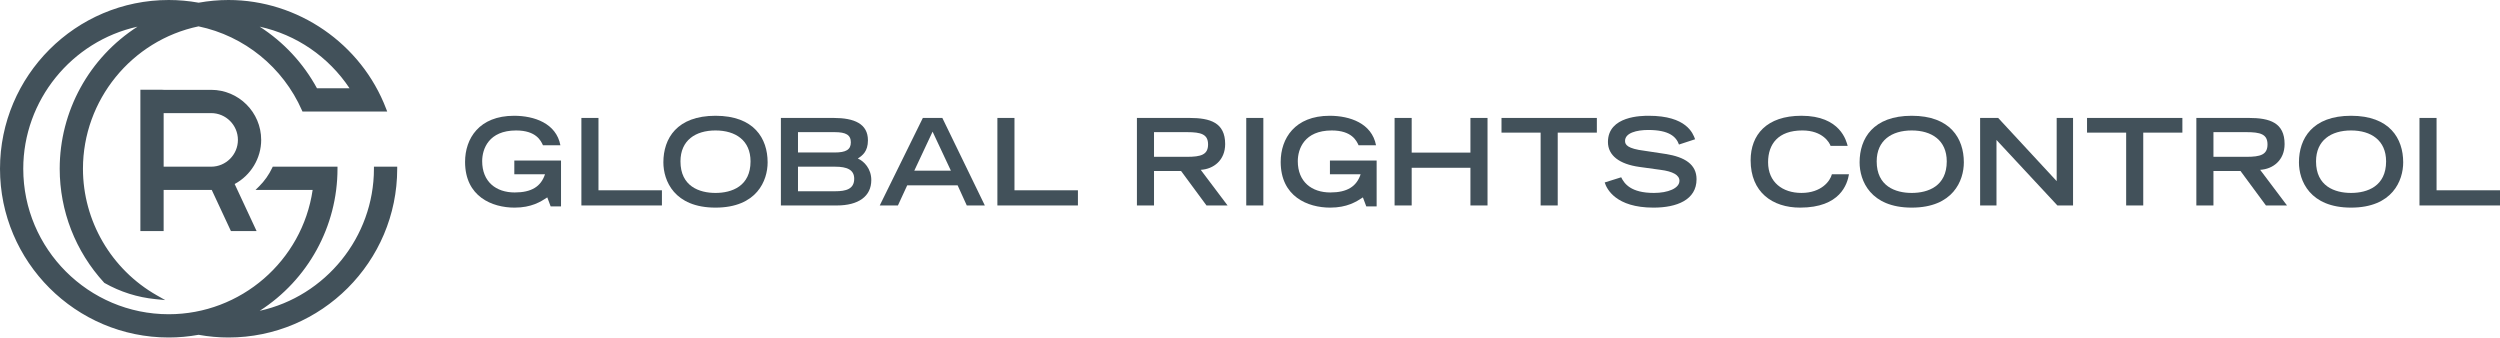
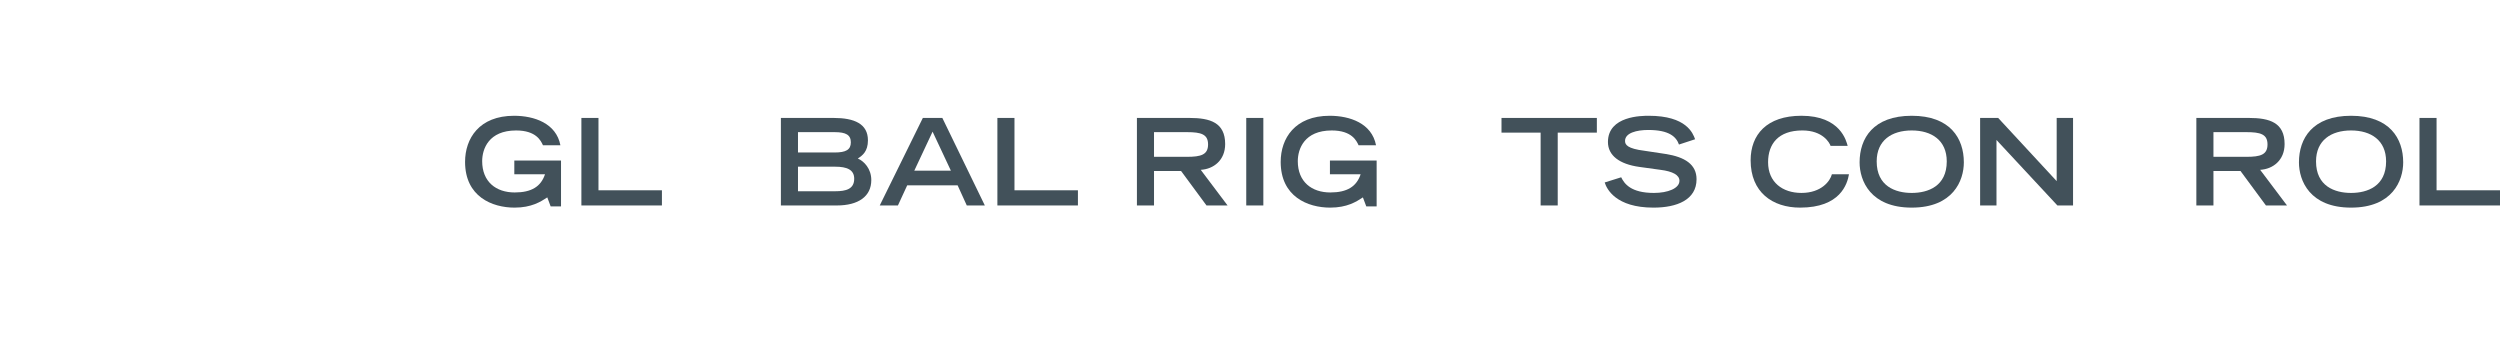
<svg xmlns="http://www.w3.org/2000/svg" id="Layer_1" data-name="Layer 1" viewBox="0 0 400 54">
  <defs>
    <style>
      .cls-1 {
        fill: #42515a;
      }
    </style>
  </defs>
  <g>
    <path class="cls-1" d="M89.763,25.689v7.339h-1.657l-.54-1.445c-1.059.693-2.523,1.637-5.239,1.637-3.583,0-7.916-1.753-7.916-7.319,0-3.737,2.254-7.377,7.84-7.377,3.216,0,6.741,1.194,7.415,4.719h-2.792c-.328-.713-1.079-2.369-4.295-2.369-4.391,0-5.431,2.966-5.431,4.912,0,3.313,2.234,5.008,5.2,5.008,2.697,0,4.199-.944,4.854-2.909h-4.911v-2.196h7.474Z" />
    <path class="cls-1" d="M93.021,18.87h2.735v11.576h10.151v2.427h-12.885v-14.003Z" />
-     <path class="cls-1" d="M114.48,18.523c6.164,0,8.34,3.621,8.34,7.454,0,2.909-1.714,7.242-8.34,7.242s-8.34-4.334-8.34-7.242c0-3.833,2.177-7.454,8.34-7.454ZM120.086,25.823c0-3.371-2.408-4.95-5.606-4.95-3.197,0-5.605,1.579-5.605,4.95,0,3.968,2.985,5.046,5.605,5.046,2.62,0,5.606-1.079,5.606-5.046Z" />
    <path class="cls-1" d="M124.943,18.87h8.436c3.294,0,5.49.925,5.49,3.583,0,1.772-.868,2.427-1.619,2.909.982.424,2.157,1.618,2.157,3.448,0,2.639-2.099,4.064-5.509,4.064h-8.956v-14.003ZM133.553,24.398c1.792,0,2.581-.443,2.581-1.618,0-1.194-.789-1.637-2.581-1.637h-5.875v3.255h5.875ZM133.63,30.6c1.733,0,3.043-.347,3.043-2.003,0-1.464-1.195-1.926-3.043-1.926h-5.952v3.929h5.952Z" />
    <path class="cls-1" d="M147.655,18.87h3.12l6.799,14.003h-2.889l-1.464-3.216h-8.07l-1.483,3.216h-2.909l6.896-14.003ZM152.142,27.307l-2.928-6.241-2.928,6.241h5.855Z" />
    <path class="cls-1" d="M159.581,18.87h2.735v11.576h10.151v2.427h-12.885v-14.003Z" />
    <path class="cls-1" d="M181.908,18.87h8.417c3.313,0,5.701.751,5.701,4.18,0,2.581-1.849,4.006-3.91,4.122l4.295,5.701h-3.371l-4.064-5.509h-4.334v5.509h-2.735v-14.003ZM189.92,25.091c2.234,0,3.371-.328,3.371-1.984,0-1.638-1.137-1.965-3.371-1.965h-5.278v3.948h5.278Z" />
    <path class="cls-1" d="M199.4,18.87h2.735v14.003h-2.735v-14.003Z" />
    <path class="cls-1" d="M220.262,25.689v7.339h-1.657l-.54-1.445c-1.059.693-2.523,1.637-5.239,1.637-3.583,0-7.916-1.753-7.916-7.319,0-3.737,2.254-7.377,7.84-7.377,3.216,0,6.741,1.194,7.415,4.719h-2.792c-.328-.713-1.079-2.369-4.295-2.369-4.391,0-5.431,2.966-5.431,4.912,0,3.313,2.234,5.008,5.2,5.008,2.697,0,4.199-.944,4.854-2.909h-4.911v-2.196h7.474Z" />
-     <path class="cls-1" d="M223.134,18.87h2.735v5.547h9.4v-5.547h2.735v14.003h-2.735v-6.029h-9.4v6.029h-2.735v-14.003Z" />
    <path class="cls-1" d="M246.501,21.22h-6.261v-2.35h15.256v2.35h-6.261v11.653h-2.735v-11.653Z" />
    <path class="cls-1" d="M268.636,23.127c-.443-1.252-1.579-2.331-4.911-2.331-1.85,0-3.718.463-3.718,1.753,0,.597.347,1.233,3.14,1.579l3.312.501c3.14.481,4.989,1.695,4.989,4.045,0,3.313-3.159,4.546-6.895,4.546-6.01,0-7.474-2.966-7.801-4.026l2.639-.828c.5,1.021,1.54,2.504,5.238,2.504,2.234,0,4.084-.732,4.084-1.945,0-.906-1.041-1.502-3.043-1.753l-3.352-.462c-3.236-.443-5.046-1.849-5.046-3.987,0-4.199,5.451-4.199,6.529-4.199,6.029,0,7.069,2.793,7.416,3.756l-2.581.847Z" />
    <path class="cls-1" d="M295.837,27.884c-.269,1.56-1.386,5.335-7.82,5.335-4.43,0-7.916-2.465-7.916-7.57,0-4.083,2.562-7.127,8.129-7.127,6.26,0,7.184,4.064,7.396,4.815h-2.736c-.154-.482-1.233-2.465-4.507-2.465-3.871,0-5.489,2.177-5.489,5.085,0,3.216,2.33,4.911,5.335,4.911,3.197,0,4.603-1.907,4.873-2.985h2.735Z" />
    <path class="cls-1" d="M305.875,18.523c6.164,0,8.34,3.621,8.34,7.454,0,2.909-1.714,7.242-8.34,7.242s-8.34-4.334-8.34-7.242c0-3.833,2.177-7.454,8.34-7.454ZM311.481,25.823c0-3.371-2.408-4.95-5.606-4.95-3.197,0-5.605,1.579-5.605,4.95,0,3.968,2.985,5.046,5.605,5.046,2.62,0,5.606-1.079,5.606-5.046Z" />
    <path class="cls-1" d="M316.819,18.87h2.889l9.361,10.112v-10.112h2.619v14.003h-2.504l-9.746-10.478v10.478h-2.619v-14.003Z" />
-     <path class="cls-1" d="M340.186,21.22h-6.261v-2.35h15.256v2.35h-6.261v11.653h-2.735v-11.653Z" />
    <path class="cls-1" d="M351.417,18.87h8.417c3.313,0,5.701.751,5.701,4.18,0,2.581-1.849,4.006-3.91,4.122l4.295,5.701h-3.371l-4.064-5.509h-4.334v5.509h-2.735v-14.003ZM359.43,25.091c2.234,0,3.371-.328,3.371-1.984,0-1.638-1.137-1.965-3.371-1.965h-5.278v3.948h5.278Z" />
    <path class="cls-1" d="M376.171,18.523c6.164,0,8.34,3.621,8.34,7.454,0,2.909-1.714,7.242-8.34,7.242s-8.34-4.334-8.34-7.242c0-3.833,2.177-7.454,8.34-7.454ZM381.776,25.823c0-3.371-2.408-4.95-5.606-4.95-3.197,0-5.605,1.579-5.605,4.95,0,3.968,2.985,5.046,5.605,5.046,2.62,0,5.606-1.079,5.606-5.046Z" />
    <path class="cls-1" d="M387.115,18.87h2.735v11.576h10.151v2.427h-12.885v-14.003Z" />
  </g>
-   <path class="cls-1" d="M41.789,22.383c0-4.416-3.593-8.009-8.01-8.009h-7.596l-.329-.019h-3.393v22.613h3.722v-6.575h7.596c.034,0,.067-.001.101-.003l2.978,6.388.089.19h4.107l-.218-.469-3.29-7.058c2.589-1.387,4.245-4.123,4.245-7.058ZM33.78,26.671h-7.596v-8.575h7.596c2.364,0,4.287,1.923,4.287,4.287s-1.923,4.287-4.287,4.287ZM63.223,26.67h-3.393v.329c0,10.942-7.74,20.414-18.279,22.731,7.722-4.955,12.448-13.506,12.448-22.731v-.329h-10.361l-.089.189c-.523,1.107-1.23,2.106-2.101,2.97l-.569.563h9.144c-1.666,11.363-11.498,19.885-23.024,19.885-12.835,0-23.278-10.442-23.278-23.278,0-10.942,7.74-20.414,18.279-22.731-7.722,4.955-12.448,13.506-12.448,22.731,0,6.754,2.523,13.226,7.104,18.221l.035.038.045.026c2.52,1.425,5.264,2.293,8.156,2.579l1.545.153-1.35-.767c-7.287-4.141-11.814-11.901-11.814-20.25,0-10.964,7.773-20.534,18.493-22.783,7.331,1.533,13.512,6.551,16.543,13.434l.086.197h13.556l-.171-.447C57.811,6.993,47.671,0,36.553,0c-1.571,0-3.174.145-4.767.43-1.586-.285-3.196-.43-4.786-.43C12.112,0,0,12.112,0,27s12.112,27,27,27c1.573,0,3.178-.145,4.773-.431,1.599.286,3.207.431,4.78.431,14.888,0,27-12.112,27-27v-.329h-.33ZM55.93,14.126h-5.213c-2.192-4.025-5.339-7.402-9.172-9.861,5.868,1.285,11.017,4.802,14.386,9.861Z" />
</svg>